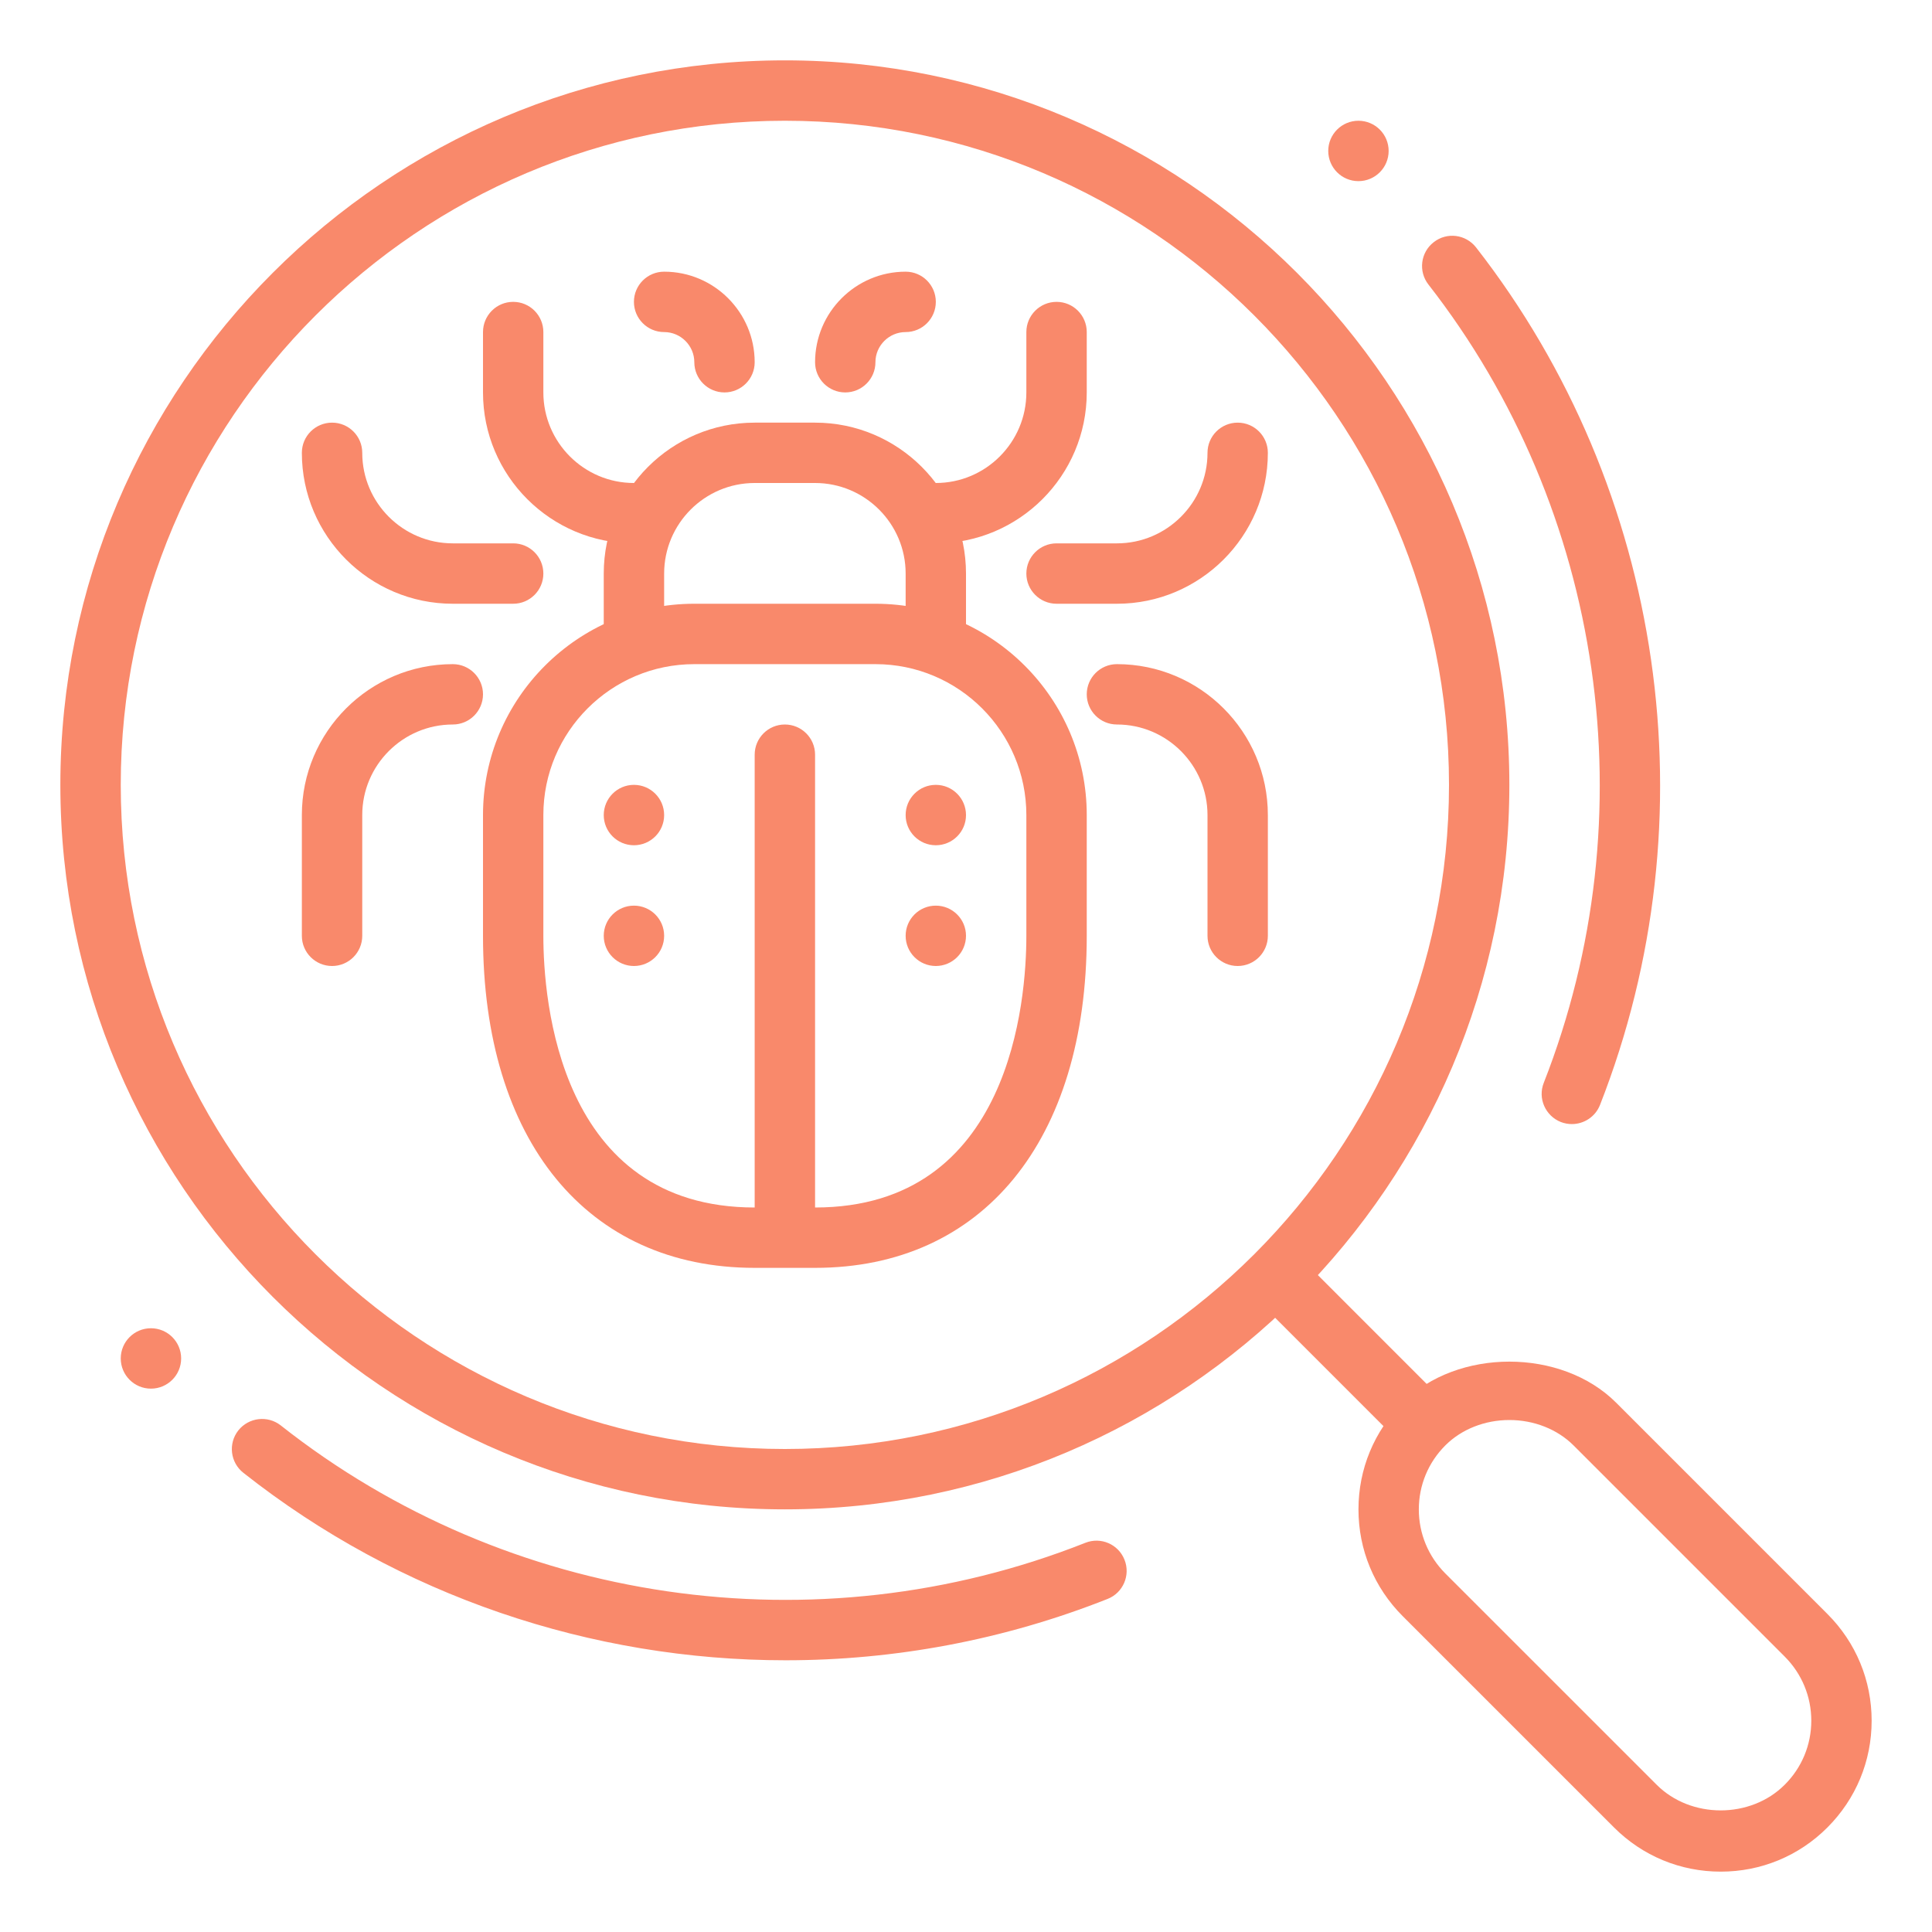
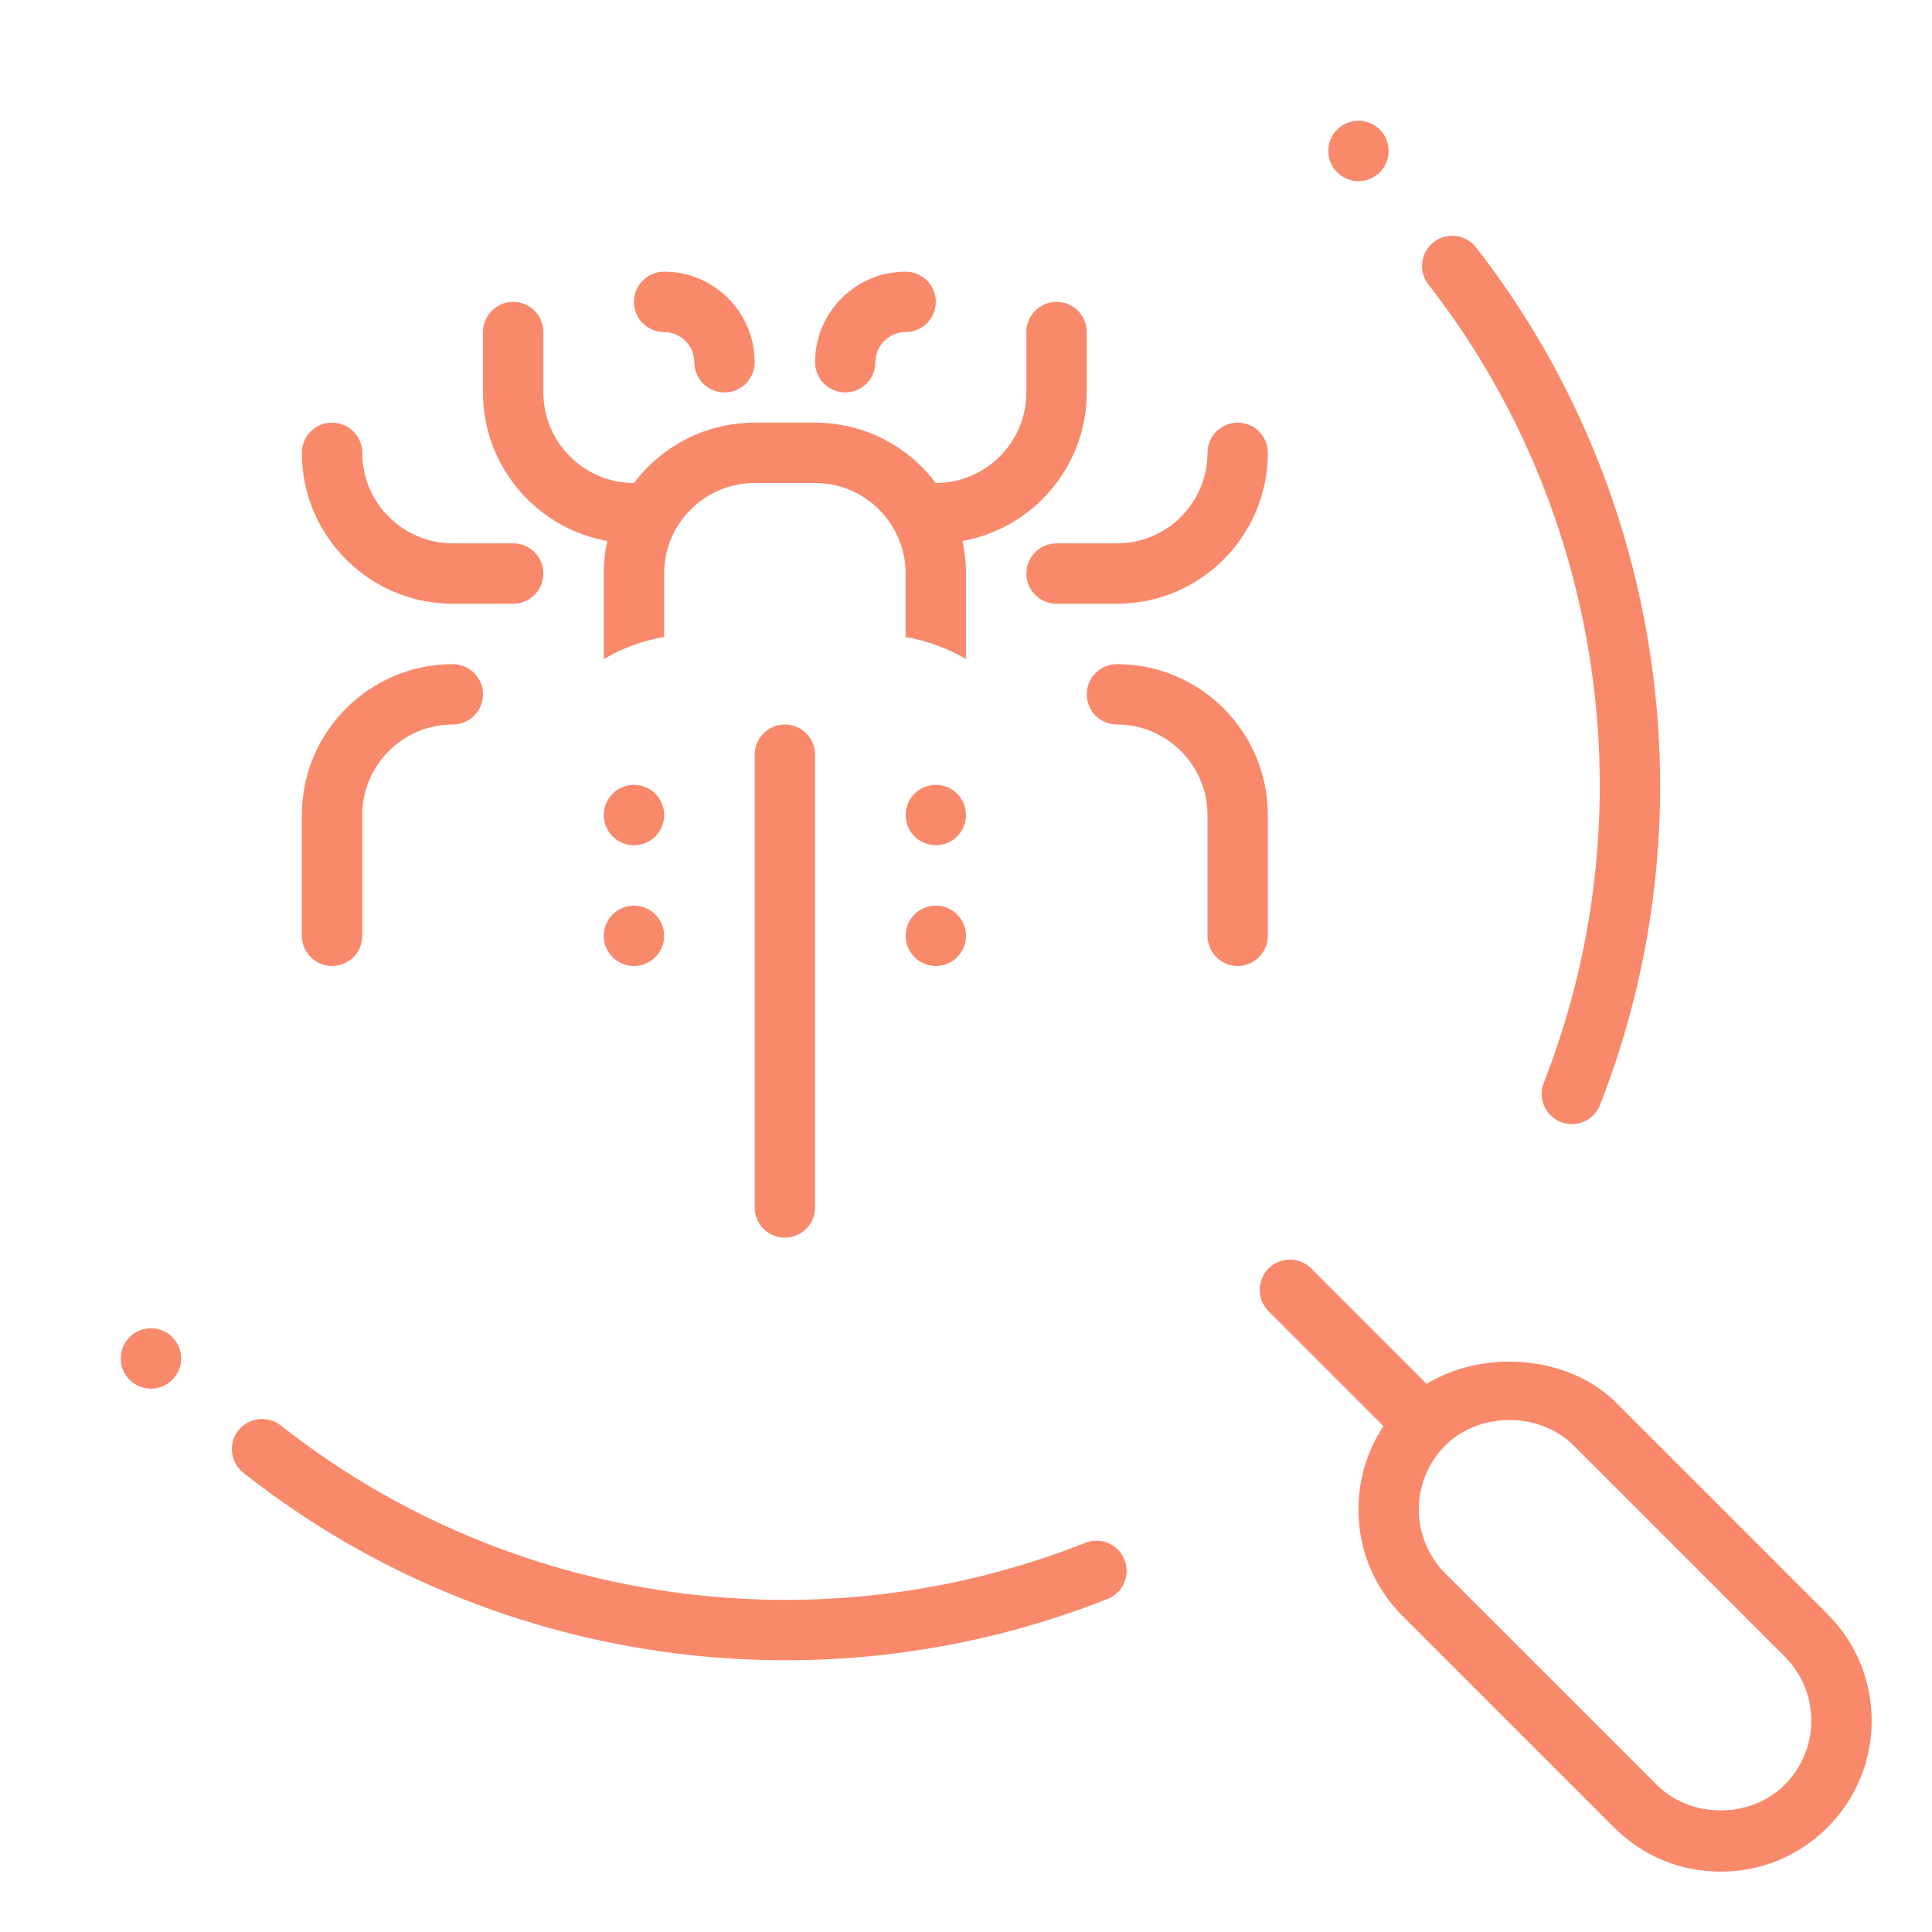
<svg xmlns="http://www.w3.org/2000/svg" width="50" height="50" viewBox="0 0 50 50" fill="none">
  <path d="M36.853 36.853C37.044 36.663 37.263 36.514 37.491 36.386L33.935 32.828C33.63 32.523 33.135 32.523 32.83 32.828C32.525 33.134 32.525 33.628 32.83 33.934L36.379 37.483C36.511 37.259 36.664 37.042 36.853 36.853Z" fill="#F9896B" />
  <path d="M44.532 48.438C43.488 48.438 42.508 48.032 41.77 47.294L36.301 41.825C35.563 41.086 35.157 40.107 35.157 39.063C35.157 38.019 35.563 37.039 36.301 36.3C37.716 34.885 40.408 34.885 41.824 36.3L47.293 41.769C48.032 42.508 48.438 43.488 48.438 44.532C48.438 45.575 48.032 46.555 47.294 47.294C46.557 48.033 45.576 48.438 44.532 48.438ZM39.063 36.75C38.427 36.75 37.824 36.988 37.405 37.407C36.963 37.849 36.719 38.438 36.719 39.063C36.719 39.688 36.963 40.277 37.405 40.721L42.874 46.189C43.758 47.074 45.304 47.074 46.188 46.189C46.632 45.746 46.876 45.157 46.876 44.532C46.876 43.907 46.632 43.318 46.19 42.874L40.721 37.405C40.302 36.988 39.699 36.75 39.063 36.75ZM20.332 42.968C15.31 42.968 10.338 41.307 6.298 38.116C5.959 37.849 5.901 37.358 6.168 37.019C6.437 36.682 6.926 36.624 7.265 36.889C13.138 41.525 21.116 42.689 28.088 39.928C28.49 39.768 28.943 39.964 29.102 40.366C29.262 40.768 29.065 41.222 28.665 41.38C25.974 42.446 23.146 42.968 20.332 42.968ZM40.68 29.091C40.585 29.091 40.488 29.074 40.395 29.038C39.993 28.878 39.794 28.425 39.952 28.025C42.662 21.118 41.52 13.202 36.968 7.364C36.702 7.024 36.763 6.533 37.104 6.268C37.446 6 37.934 6.063 38.201 6.404C43.088 12.674 44.318 21.177 41.408 28.596C41.287 28.904 40.991 29.091 40.68 29.091Z" fill="#F9896B" />
-   <path d="M20.312 39.062C9.973 39.062 1.562 30.652 1.562 20.312C1.562 9.973 9.973 1.562 20.312 1.562C30.652 1.562 39.062 9.973 39.062 20.312C39.062 30.652 30.652 39.062 20.312 39.062ZM20.312 3.125C10.836 3.125 3.125 10.836 3.125 20.312C3.125 29.789 10.836 37.5 20.312 37.5C29.789 37.5 37.5 29.789 37.5 20.312C37.5 10.836 29.789 3.125 20.312 3.125Z" fill="#F9896B" />
  <path d="M32.031 25C31.6 25 31.25 24.65 31.25 24.219V21.094C31.25 19.802 30.198 18.75 28.906 18.75C28.475 18.75 28.125 18.4 28.125 17.969C28.125 17.538 28.475 17.188 28.906 17.188C31.061 17.188 32.812 18.939 32.812 21.094V24.219C32.812 24.65 32.462 25 32.031 25ZM8.594 25C8.162 25 7.812 24.65 7.812 24.219V21.094C7.812 18.939 9.564 17.188 11.719 17.188C12.15 17.188 12.5 17.538 12.5 17.969C12.5 18.4 12.15 18.75 11.719 18.75C10.427 18.75 9.375 19.802 9.375 21.094V24.219C9.375 24.65 9.025 25 8.594 25ZM21.875 10.156C21.444 10.156 21.094 9.806 21.094 9.375C21.094 8.083 22.145 7.031 23.438 7.031C23.869 7.031 24.219 7.381 24.219 7.812C24.219 8.244 23.869 8.594 23.438 8.594C23.008 8.594 22.656 8.945 22.656 9.375C22.656 9.806 22.306 10.156 21.875 10.156ZM18.75 10.156C18.319 10.156 17.969 9.806 17.969 9.375C17.969 8.945 17.617 8.594 17.188 8.594C16.756 8.594 16.406 8.244 16.406 7.812C16.406 7.381 16.756 7.031 17.188 7.031C18.48 7.031 19.531 8.083 19.531 9.375C19.531 9.806 19.181 10.156 18.75 10.156ZM27.344 7.812C26.913 7.812 26.562 8.162 26.562 8.594V10.156C26.562 11.448 25.511 12.5 24.219 12.5H23.142C23.608 12.908 23.95 13.444 24.109 14.062H24.219C26.373 14.062 28.125 12.311 28.125 10.156V8.594C28.125 8.162 27.775 7.812 27.344 7.812ZM17.483 12.5H16.406C15.114 12.5 14.062 11.448 14.062 10.156V8.594C14.062 8.162 13.713 7.812 13.281 7.812C12.85 7.812 12.5 8.162 12.5 8.594V10.156C12.5 12.311 14.252 14.062 16.406 14.062H16.516C16.677 13.444 17.019 12.908 17.483 12.5Z" fill="#F9896B" />
  <path d="M17.188 16.486V14.844C17.188 13.552 18.239 12.5 19.531 12.5H21.094C22.386 12.5 23.438 13.552 23.438 14.844V16.486C24 16.581 24.523 16.78 25 17.056V14.844C25 12.689 23.248 10.938 21.094 10.938H19.531C17.377 10.938 15.625 12.689 15.625 14.844V17.056C16.102 16.778 16.625 16.58 17.188 16.486Z" fill="#F9896B" />
-   <path d="M21.094 32.812H19.531C15.195 32.812 12.5 29.52 12.5 24.219V21.094C12.5 18.078 14.953 15.625 17.969 15.625H22.656C25.672 15.625 28.125 18.078 28.125 21.094V24.219C28.125 29.52 25.43 32.812 21.094 32.812ZM17.969 17.188C15.814 17.188 14.062 18.939 14.062 21.094V24.219C14.062 25.869 14.456 31.25 19.531 31.25H21.094C26.169 31.25 26.562 25.869 26.562 24.219V21.094C26.562 18.939 24.811 17.188 22.656 17.188H17.969Z" fill="#F9896B" />
  <path d="M20.312 32.031C19.881 32.031 19.531 31.681 19.531 31.25V19.531C19.531 19.1 19.881 18.75 20.312 18.75C20.744 18.75 21.094 19.1 21.094 19.531V31.25C21.094 31.681 20.744 32.031 20.312 32.031Z" fill="#F9896B" />
  <path d="M16.406 25C16.838 25 17.188 24.65 17.188 24.219C17.188 23.787 16.838 23.438 16.406 23.438C15.975 23.438 15.625 23.787 15.625 24.219C15.625 24.65 15.975 25 16.406 25Z" fill="#F9896B" />
  <path d="M24.219 25C24.65 25 25 24.65 25 24.219C25 23.787 24.65 23.438 24.219 23.438C23.787 23.438 23.438 23.787 23.438 24.219C23.438 24.65 23.787 25 24.219 25Z" fill="#F9896B" />
  <path d="M16.406 21.875C16.838 21.875 17.188 21.525 17.188 21.094C17.188 20.662 16.838 20.312 16.406 20.312C15.975 20.312 15.625 20.662 15.625 21.094C15.625 21.525 15.975 21.875 16.406 21.875Z" fill="#F9896B" />
  <path d="M24.219 21.875C24.65 21.875 25 21.525 25 21.094C25 20.662 24.65 20.312 24.219 20.312C23.787 20.312 23.438 20.662 23.438 21.094C23.438 21.525 23.787 21.875 24.219 21.875Z" fill="#F9896B" />
  <path d="M28.906 15.625H27.344C26.913 15.625 26.562 15.275 26.562 14.844C26.562 14.412 26.913 14.062 27.344 14.062H28.906C30.198 14.062 31.25 13.011 31.25 11.719C31.25 11.287 31.6 10.938 32.031 10.938C32.462 10.938 32.812 11.287 32.812 11.719C32.812 13.873 31.061 15.625 28.906 15.625ZM13.281 15.625H11.719C9.564 15.625 7.812 13.873 7.812 11.719C7.812 11.287 8.162 10.938 8.594 10.938C9.025 10.938 9.375 11.287 9.375 11.719C9.375 13.011 10.427 14.062 11.719 14.062H13.281C13.713 14.062 14.062 14.412 14.062 14.844C14.062 15.275 13.713 15.625 13.281 15.625Z" fill="#F9896B" />
  <path d="M3.906 35.938C4.338 35.938 4.688 35.588 4.688 35.156C4.688 34.725 4.338 34.375 3.906 34.375C3.475 34.375 3.125 34.725 3.125 35.156C3.125 35.588 3.475 35.938 3.906 35.938Z" fill="#F9896B" />
  <path d="M35.156 4.688C35.588 4.688 35.938 4.338 35.938 3.906C35.938 3.475 35.588 3.125 35.156 3.125C34.725 3.125 34.375 3.475 34.375 3.906C34.375 4.338 34.725 4.688 35.156 4.688Z" fill="#F9896B" />
</svg>